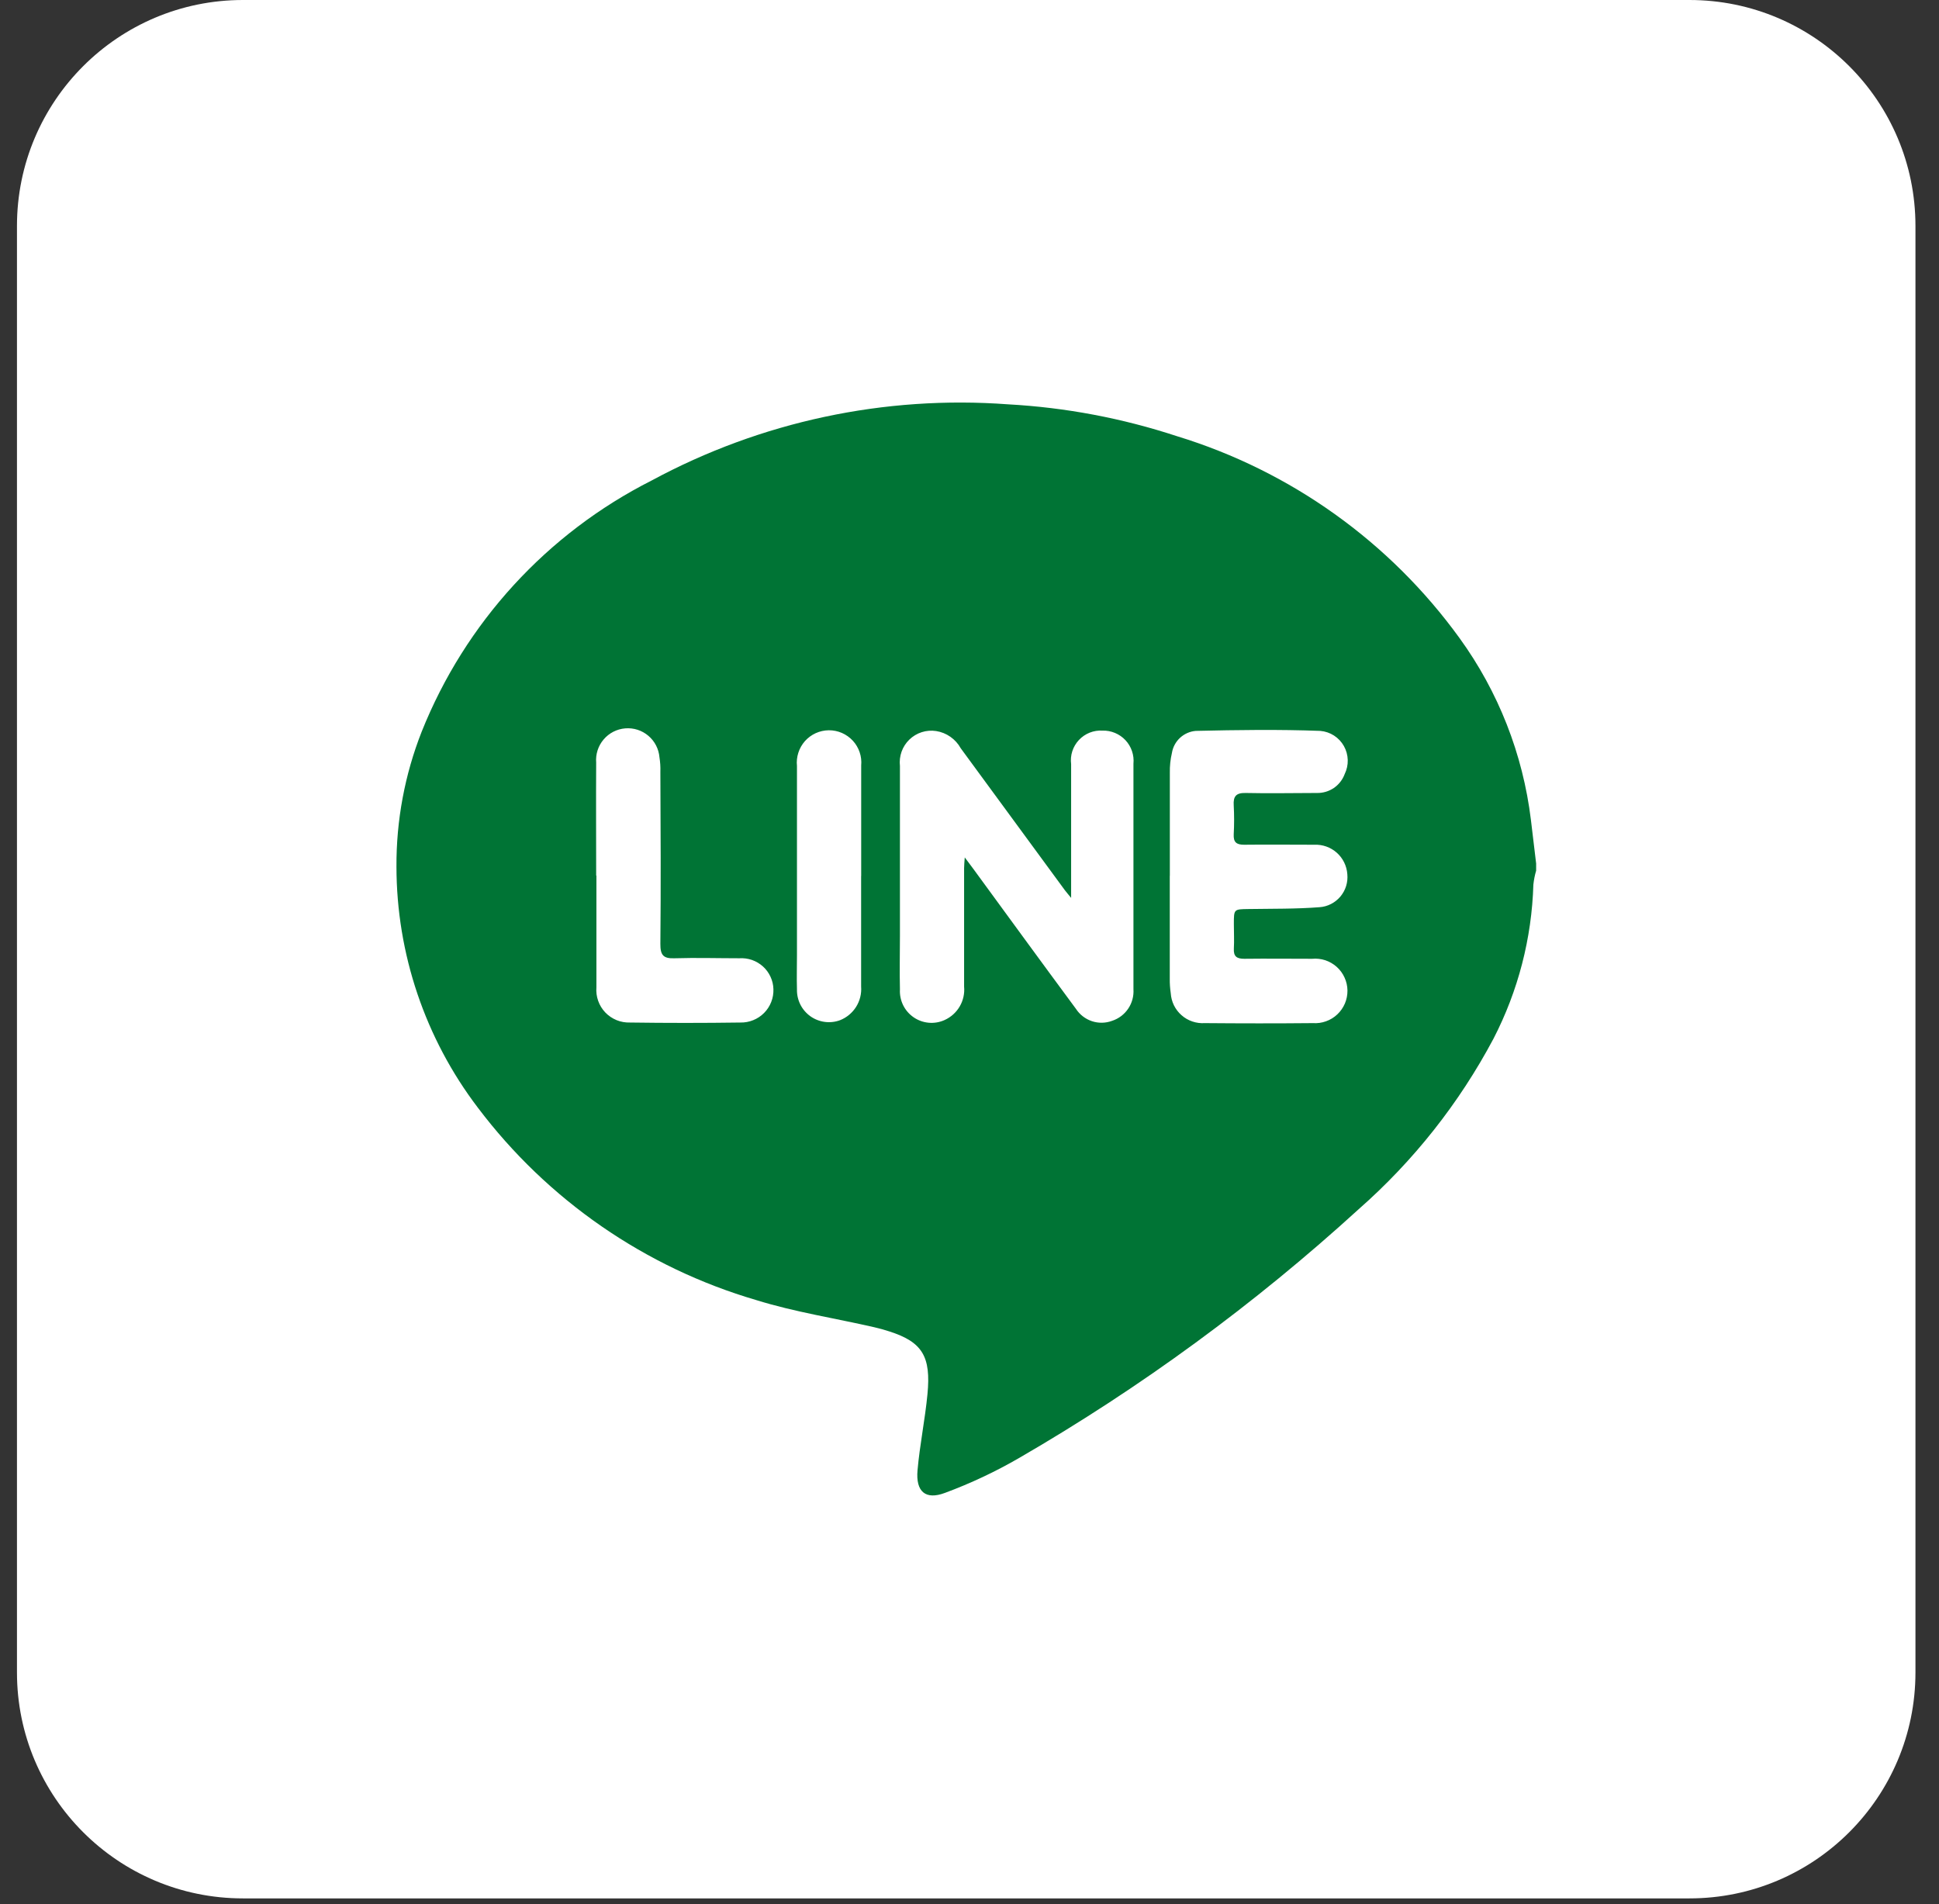
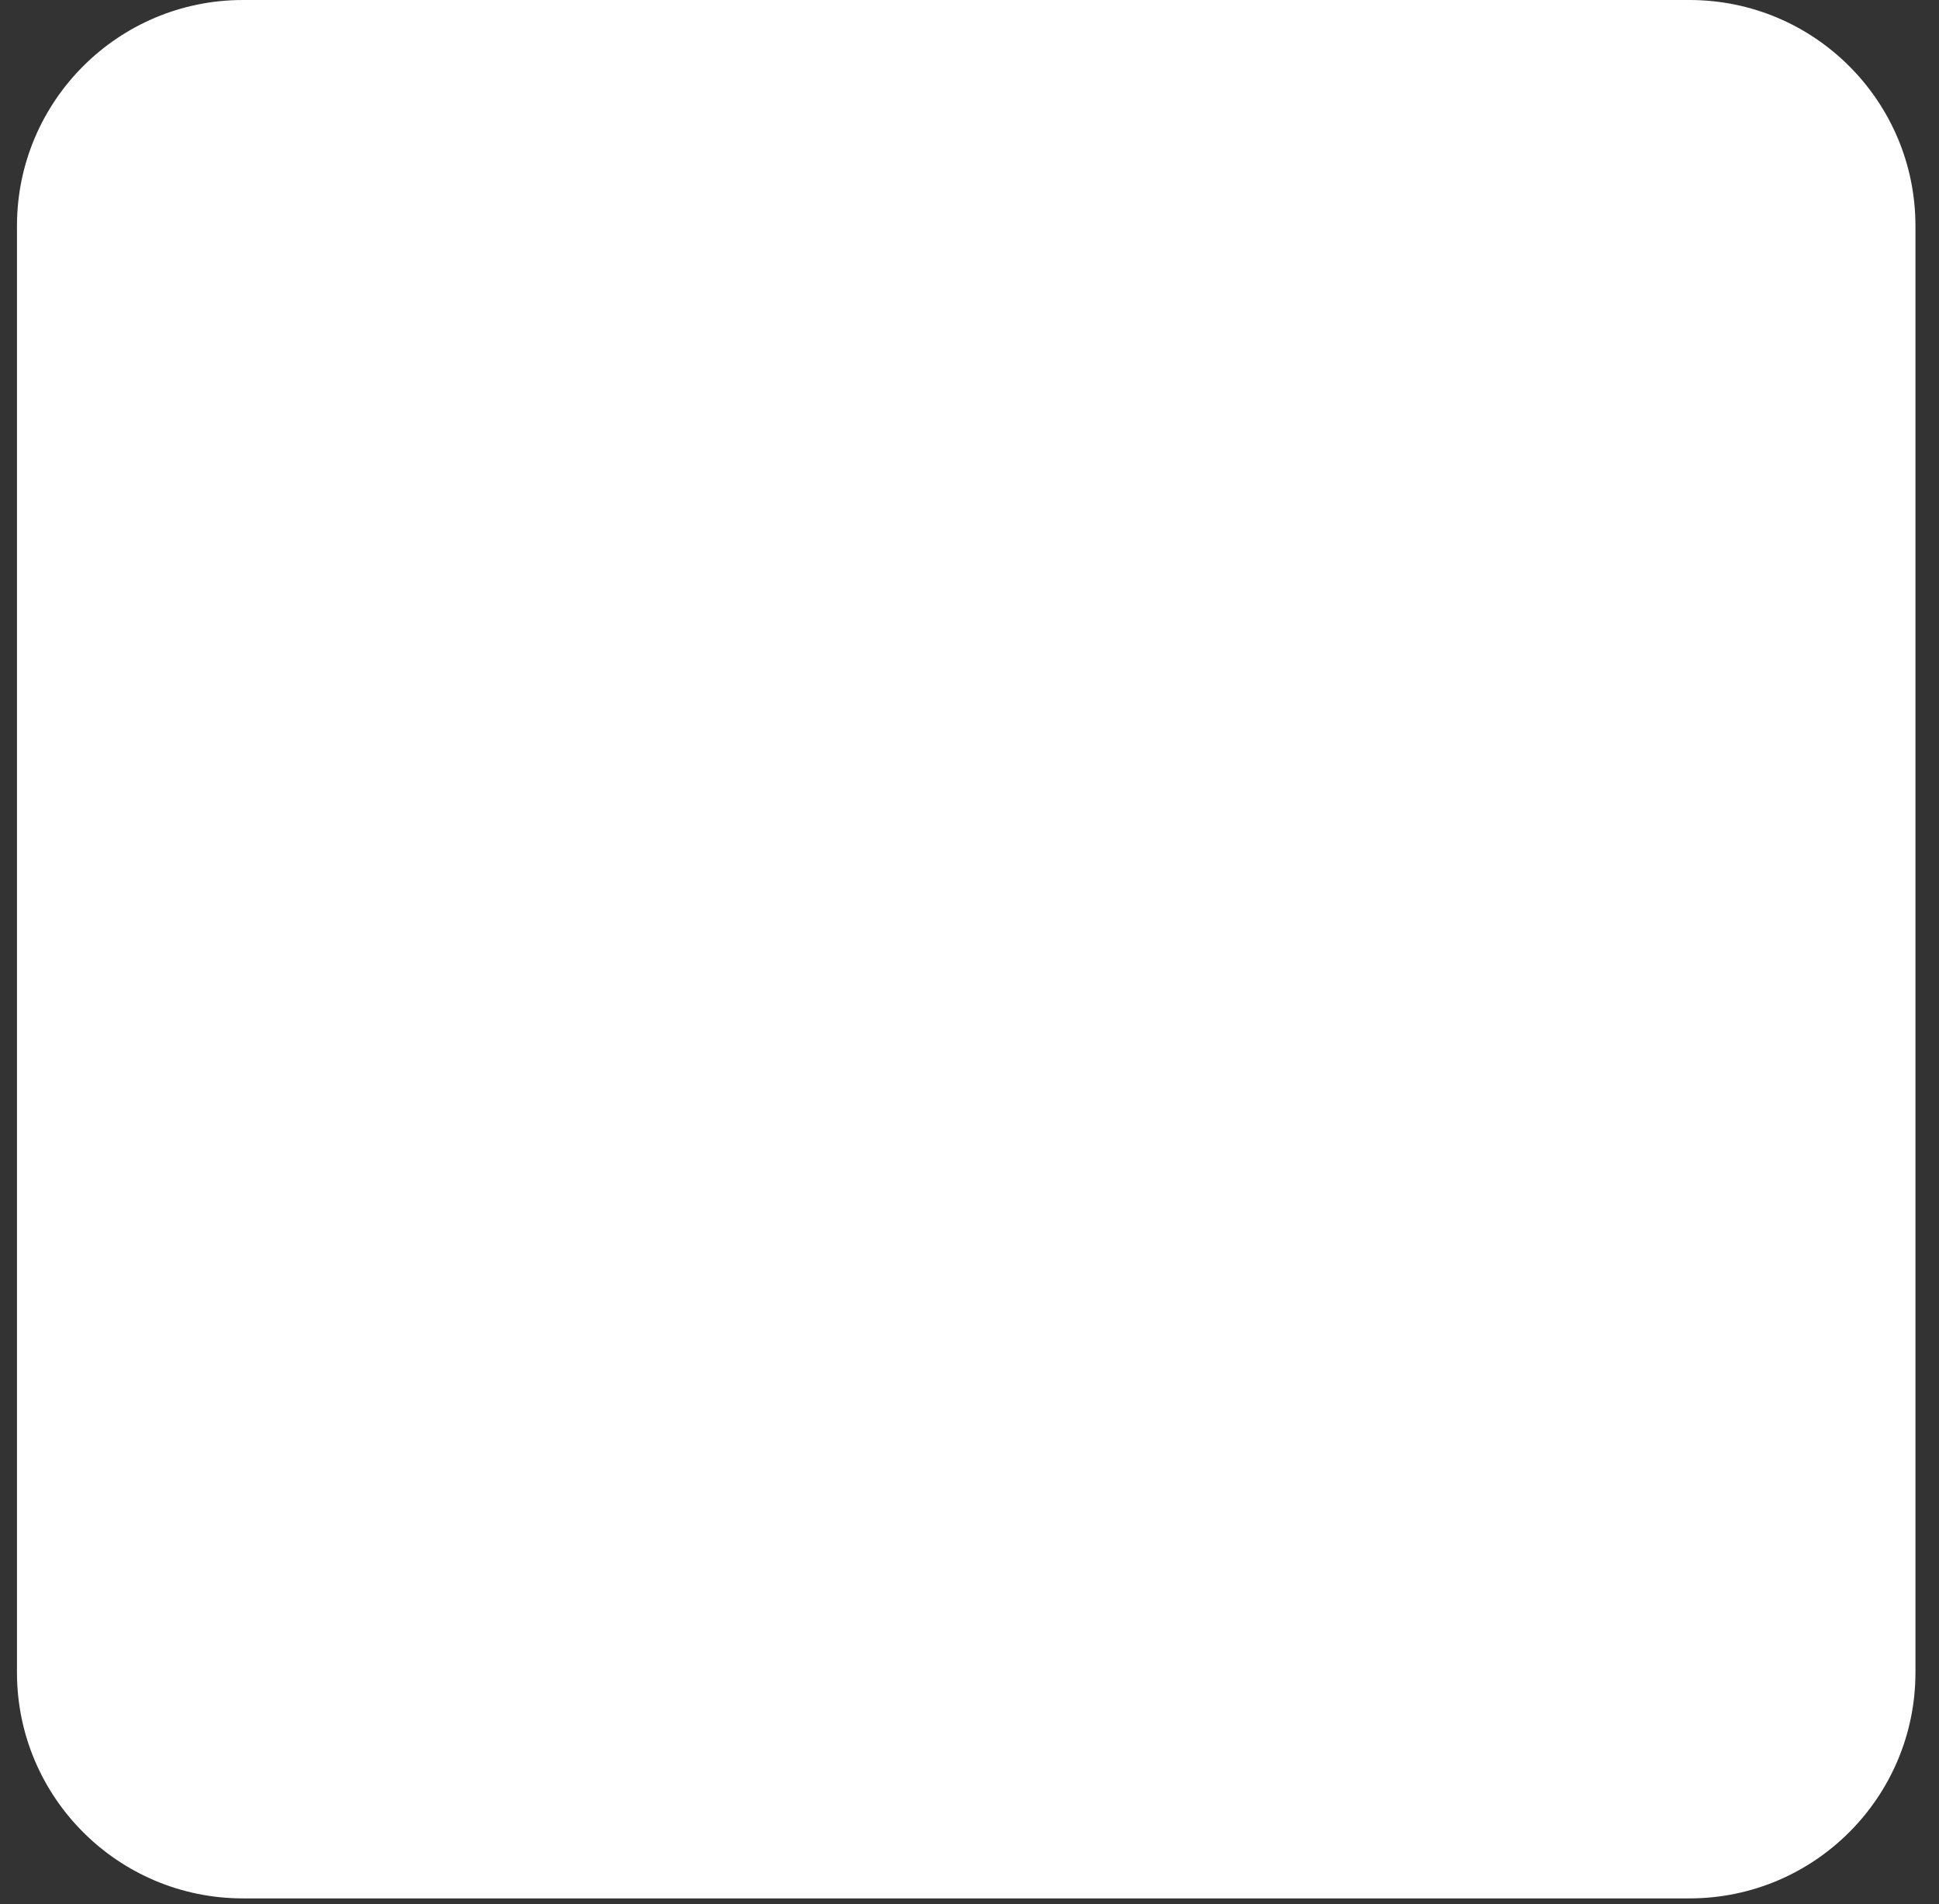
<svg xmlns="http://www.w3.org/2000/svg" width="56" height="55" viewBox="0 0 56 55" fill="none">
  <rect x="0" y="0" width="56" height="55" fill="#333333" stroke="none" />
  <path d="M48.793 0H7.017C3.412 0 0.49 2.922 0.49 6.527V48.303C0.49 51.908 3.412 54.83 7.017 54.83H48.793C52.398 54.83 55.32 51.908 55.32 48.303V6.527C55.32 2.922 52.398 0 48.793 0Z" fill="white" />
-   <path d="M44.365 24.953V25.146C44.326 25.278 44.3 25.413 44.285 25.55C44.239 27.101 43.845 28.621 43.133 30C42.143 31.864 40.823 33.533 39.237 34.927C36.237 37.664 32.952 40.072 29.438 42.107C28.753 42.504 28.036 42.842 27.294 43.117C26.729 43.331 26.444 43.081 26.499 42.465C26.564 41.728 26.716 41.001 26.786 40.266C26.89 39.183 26.644 38.761 25.683 38.454C25.541 38.408 25.396 38.367 25.251 38.334C24.114 38.073 22.953 37.895 21.846 37.551C18.636 36.611 15.814 34.661 13.8 31.991C12.278 29.99 11.453 27.546 11.45 25.033C11.443 23.697 11.69 22.373 12.179 21.131C13.436 17.985 15.798 15.406 18.822 13.877C21.973 12.176 25.544 11.413 29.115 11.678C30.774 11.769 32.413 12.079 33.991 12.598C37.274 13.602 40.14 15.649 42.153 18.43C43.274 19.976 43.983 21.783 44.214 23.679C44.265 24.103 44.315 24.526 44.366 24.949M30.94 25.939C30.846 25.824 30.798 25.77 30.756 25.714L27.747 21.612C27.674 21.48 27.572 21.367 27.449 21.281C27.326 21.194 27.184 21.137 27.036 21.114C26.896 21.093 26.754 21.104 26.62 21.147C26.486 21.19 26.364 21.263 26.263 21.361C26.162 21.459 26.085 21.579 26.038 21.711C25.991 21.844 25.975 21.986 25.991 22.125C25.991 23.759 25.991 25.389 25.991 27.026C25.991 27.548 25.978 28.057 25.991 28.573C25.982 28.73 26.013 28.887 26.082 29.029C26.151 29.171 26.256 29.292 26.385 29.381C26.515 29.471 26.666 29.525 26.823 29.539C26.98 29.553 27.138 29.526 27.281 29.461C27.464 29.378 27.617 29.241 27.718 29.067C27.819 28.894 27.863 28.693 27.844 28.494C27.844 27.354 27.844 26.215 27.844 25.076C27.844 24.987 27.854 24.898 27.863 24.764C27.966 24.901 28.037 24.995 28.106 25.089C29.094 26.44 30.08 27.794 31.073 29.136C31.182 29.304 31.345 29.43 31.535 29.494C31.724 29.557 31.93 29.554 32.118 29.484C32.308 29.422 32.471 29.299 32.583 29.133C32.695 28.968 32.748 28.77 32.735 28.57C32.735 26.4 32.735 24.229 32.735 22.059C32.747 21.936 32.733 21.811 32.693 21.694C32.653 21.576 32.589 21.469 32.504 21.378C32.42 21.288 32.317 21.217 32.202 21.169C32.088 21.121 31.965 21.098 31.841 21.102C31.715 21.094 31.588 21.114 31.47 21.161C31.352 21.208 31.246 21.281 31.16 21.373C31.073 21.466 31.008 21.577 30.969 21.697C30.93 21.818 30.919 21.946 30.935 22.072C30.935 23.018 30.935 23.963 30.935 24.909V25.936M33.784 25.302C33.784 26.29 33.784 27.279 33.784 28.269C33.782 28.408 33.792 28.547 33.812 28.685C33.82 28.807 33.851 28.926 33.904 29.035C33.958 29.144 34.032 29.242 34.124 29.322C34.215 29.403 34.322 29.464 34.437 29.503C34.552 29.542 34.674 29.558 34.795 29.55C35.84 29.559 36.878 29.56 37.918 29.55C38.047 29.559 38.176 29.541 38.297 29.497C38.419 29.454 38.53 29.386 38.623 29.297C38.717 29.209 38.791 29.102 38.842 28.983C38.892 28.865 38.917 28.737 38.916 28.608C38.914 28.479 38.886 28.352 38.832 28.235C38.779 28.117 38.702 28.012 38.606 27.926C38.51 27.84 38.397 27.775 38.275 27.734C38.152 27.694 38.023 27.68 37.895 27.692C37.242 27.692 36.589 27.684 35.936 27.692C35.716 27.692 35.622 27.623 35.635 27.395C35.648 27.168 35.635 26.923 35.635 26.687C35.635 26.257 35.635 26.261 36.055 26.255C36.741 26.244 37.429 26.255 38.11 26.202C38.226 26.194 38.339 26.162 38.442 26.109C38.545 26.056 38.637 25.983 38.712 25.894C38.786 25.805 38.843 25.702 38.877 25.591C38.911 25.48 38.923 25.364 38.912 25.248C38.895 25.01 38.786 24.787 38.608 24.629C38.429 24.47 38.196 24.387 37.957 24.398C37.281 24.398 36.605 24.39 35.93 24.398C35.707 24.398 35.62 24.323 35.631 24.098C35.646 23.819 35.646 23.539 35.631 23.26C35.614 22.999 35.7 22.897 35.974 22.903C36.661 22.919 37.348 22.903 38.034 22.903C38.208 22.907 38.378 22.856 38.522 22.759C38.665 22.661 38.775 22.521 38.835 22.358C38.897 22.231 38.928 22.091 38.924 21.95C38.92 21.809 38.882 21.671 38.813 21.548C38.744 21.425 38.646 21.321 38.527 21.244C38.408 21.168 38.273 21.122 38.132 21.11C36.934 21.065 35.733 21.082 34.533 21.11C34.364 21.124 34.205 21.195 34.08 21.31C33.956 21.425 33.873 21.579 33.846 21.747C33.802 21.935 33.782 22.128 33.786 22.321C33.786 23.311 33.786 24.299 33.786 25.288M17.225 25.288C17.225 26.364 17.225 27.439 17.225 28.514C17.214 28.647 17.231 28.78 17.275 28.905C17.319 29.031 17.389 29.145 17.481 29.242C17.573 29.338 17.684 29.413 17.807 29.464C17.93 29.514 18.062 29.537 18.195 29.533C19.257 29.548 20.319 29.548 21.382 29.533C21.509 29.536 21.635 29.513 21.753 29.465C21.871 29.418 21.978 29.347 22.067 29.257C22.157 29.167 22.227 29.059 22.273 28.941C22.32 28.823 22.341 28.696 22.337 28.569C22.334 28.445 22.305 28.323 22.253 28.211C22.201 28.098 22.127 27.997 22.035 27.914C21.943 27.831 21.835 27.767 21.718 27.726C21.601 27.686 21.477 27.669 21.353 27.677C20.73 27.677 20.108 27.658 19.486 27.677C19.154 27.691 19.07 27.584 19.072 27.259C19.088 25.603 19.08 23.947 19.072 22.291C19.077 22.152 19.068 22.012 19.046 21.875C19.026 21.632 18.911 21.408 18.725 21.251C18.539 21.093 18.299 21.017 18.057 21.037C17.814 21.057 17.59 21.172 17.433 21.358C17.275 21.543 17.198 21.784 17.218 22.026C17.211 23.112 17.218 24.198 17.218 25.29M24.872 25.3C24.872 24.236 24.872 23.172 24.872 22.108C24.884 21.979 24.869 21.848 24.827 21.725C24.785 21.602 24.718 21.488 24.63 21.393C24.541 21.297 24.434 21.221 24.315 21.169C24.195 21.117 24.067 21.091 23.936 21.092C23.806 21.093 23.678 21.122 23.559 21.175C23.441 21.229 23.335 21.307 23.248 21.404C23.162 21.502 23.096 21.616 23.057 21.74C23.017 21.864 23.003 21.995 23.017 22.124C23.017 23.94 23.017 25.757 23.017 27.573C23.017 27.906 23.007 28.24 23.017 28.573C23.013 28.724 23.046 28.874 23.113 29.01C23.18 29.145 23.28 29.262 23.403 29.351C23.526 29.439 23.669 29.495 23.819 29.515C23.968 29.535 24.121 29.518 24.263 29.465C24.454 29.389 24.617 29.253 24.726 29.079C24.835 28.904 24.886 28.699 24.87 28.494C24.87 27.43 24.87 26.366 24.87 25.302" fill="#007435" />
</svg>